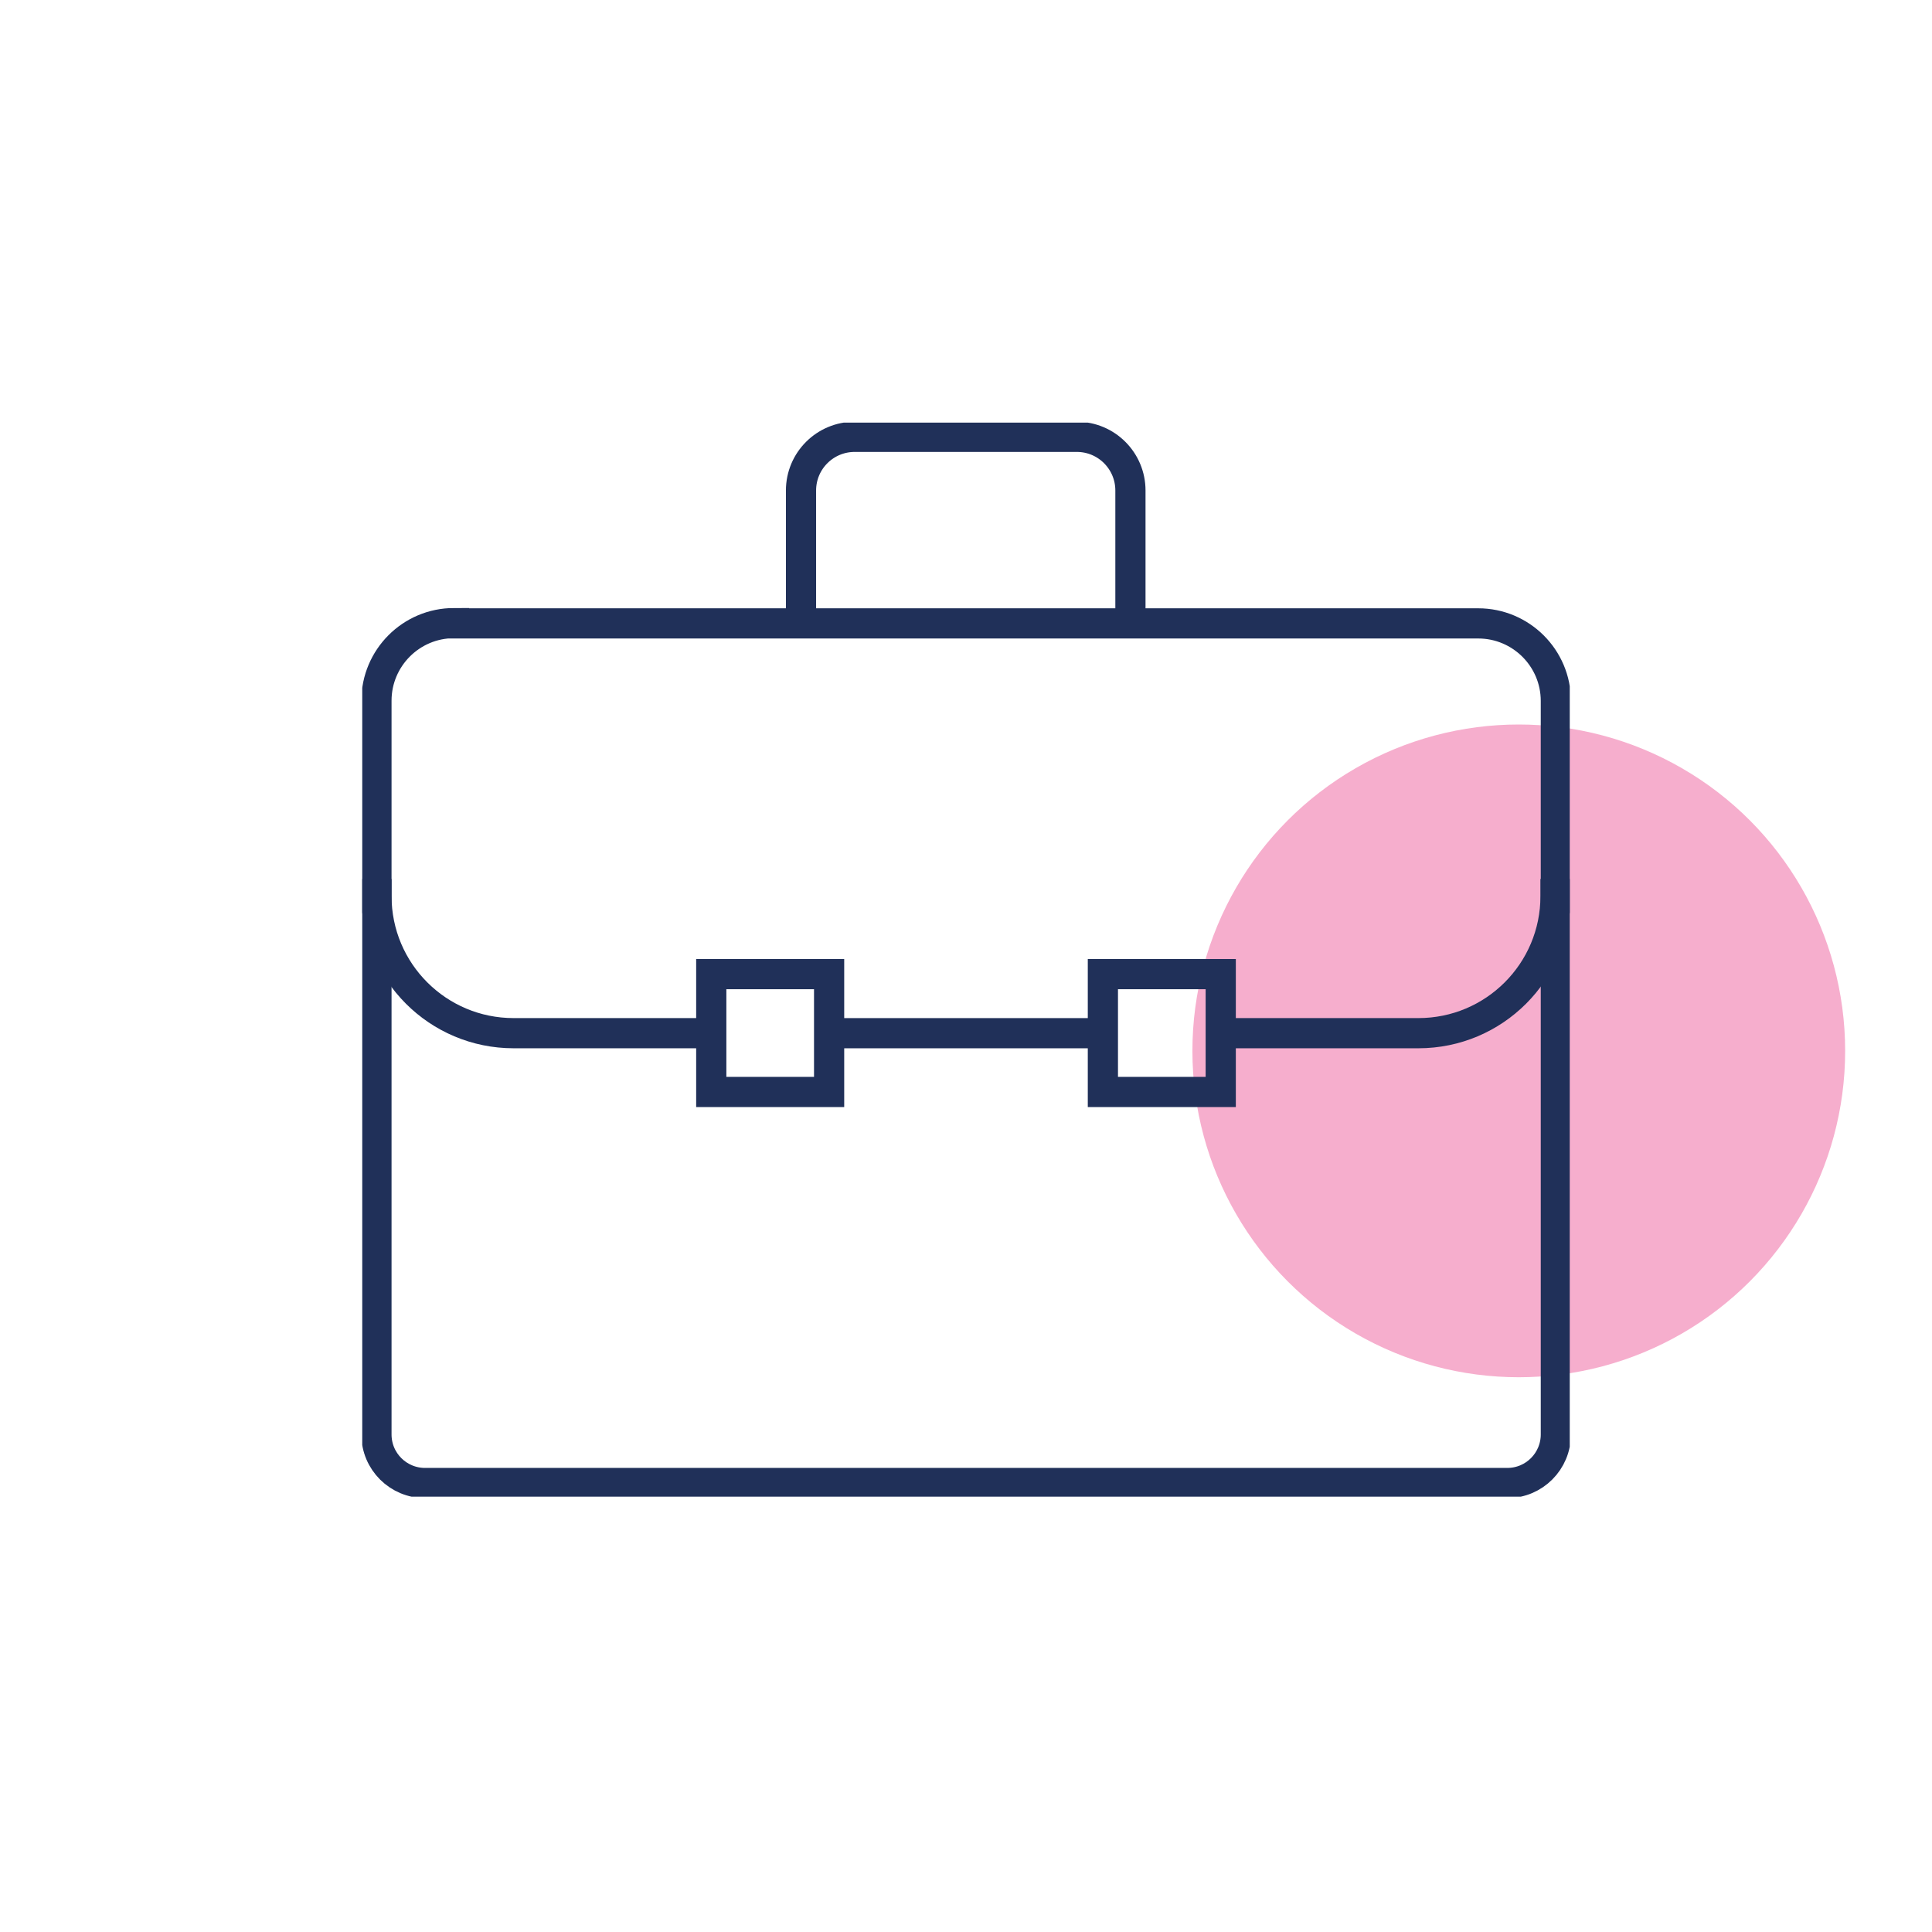
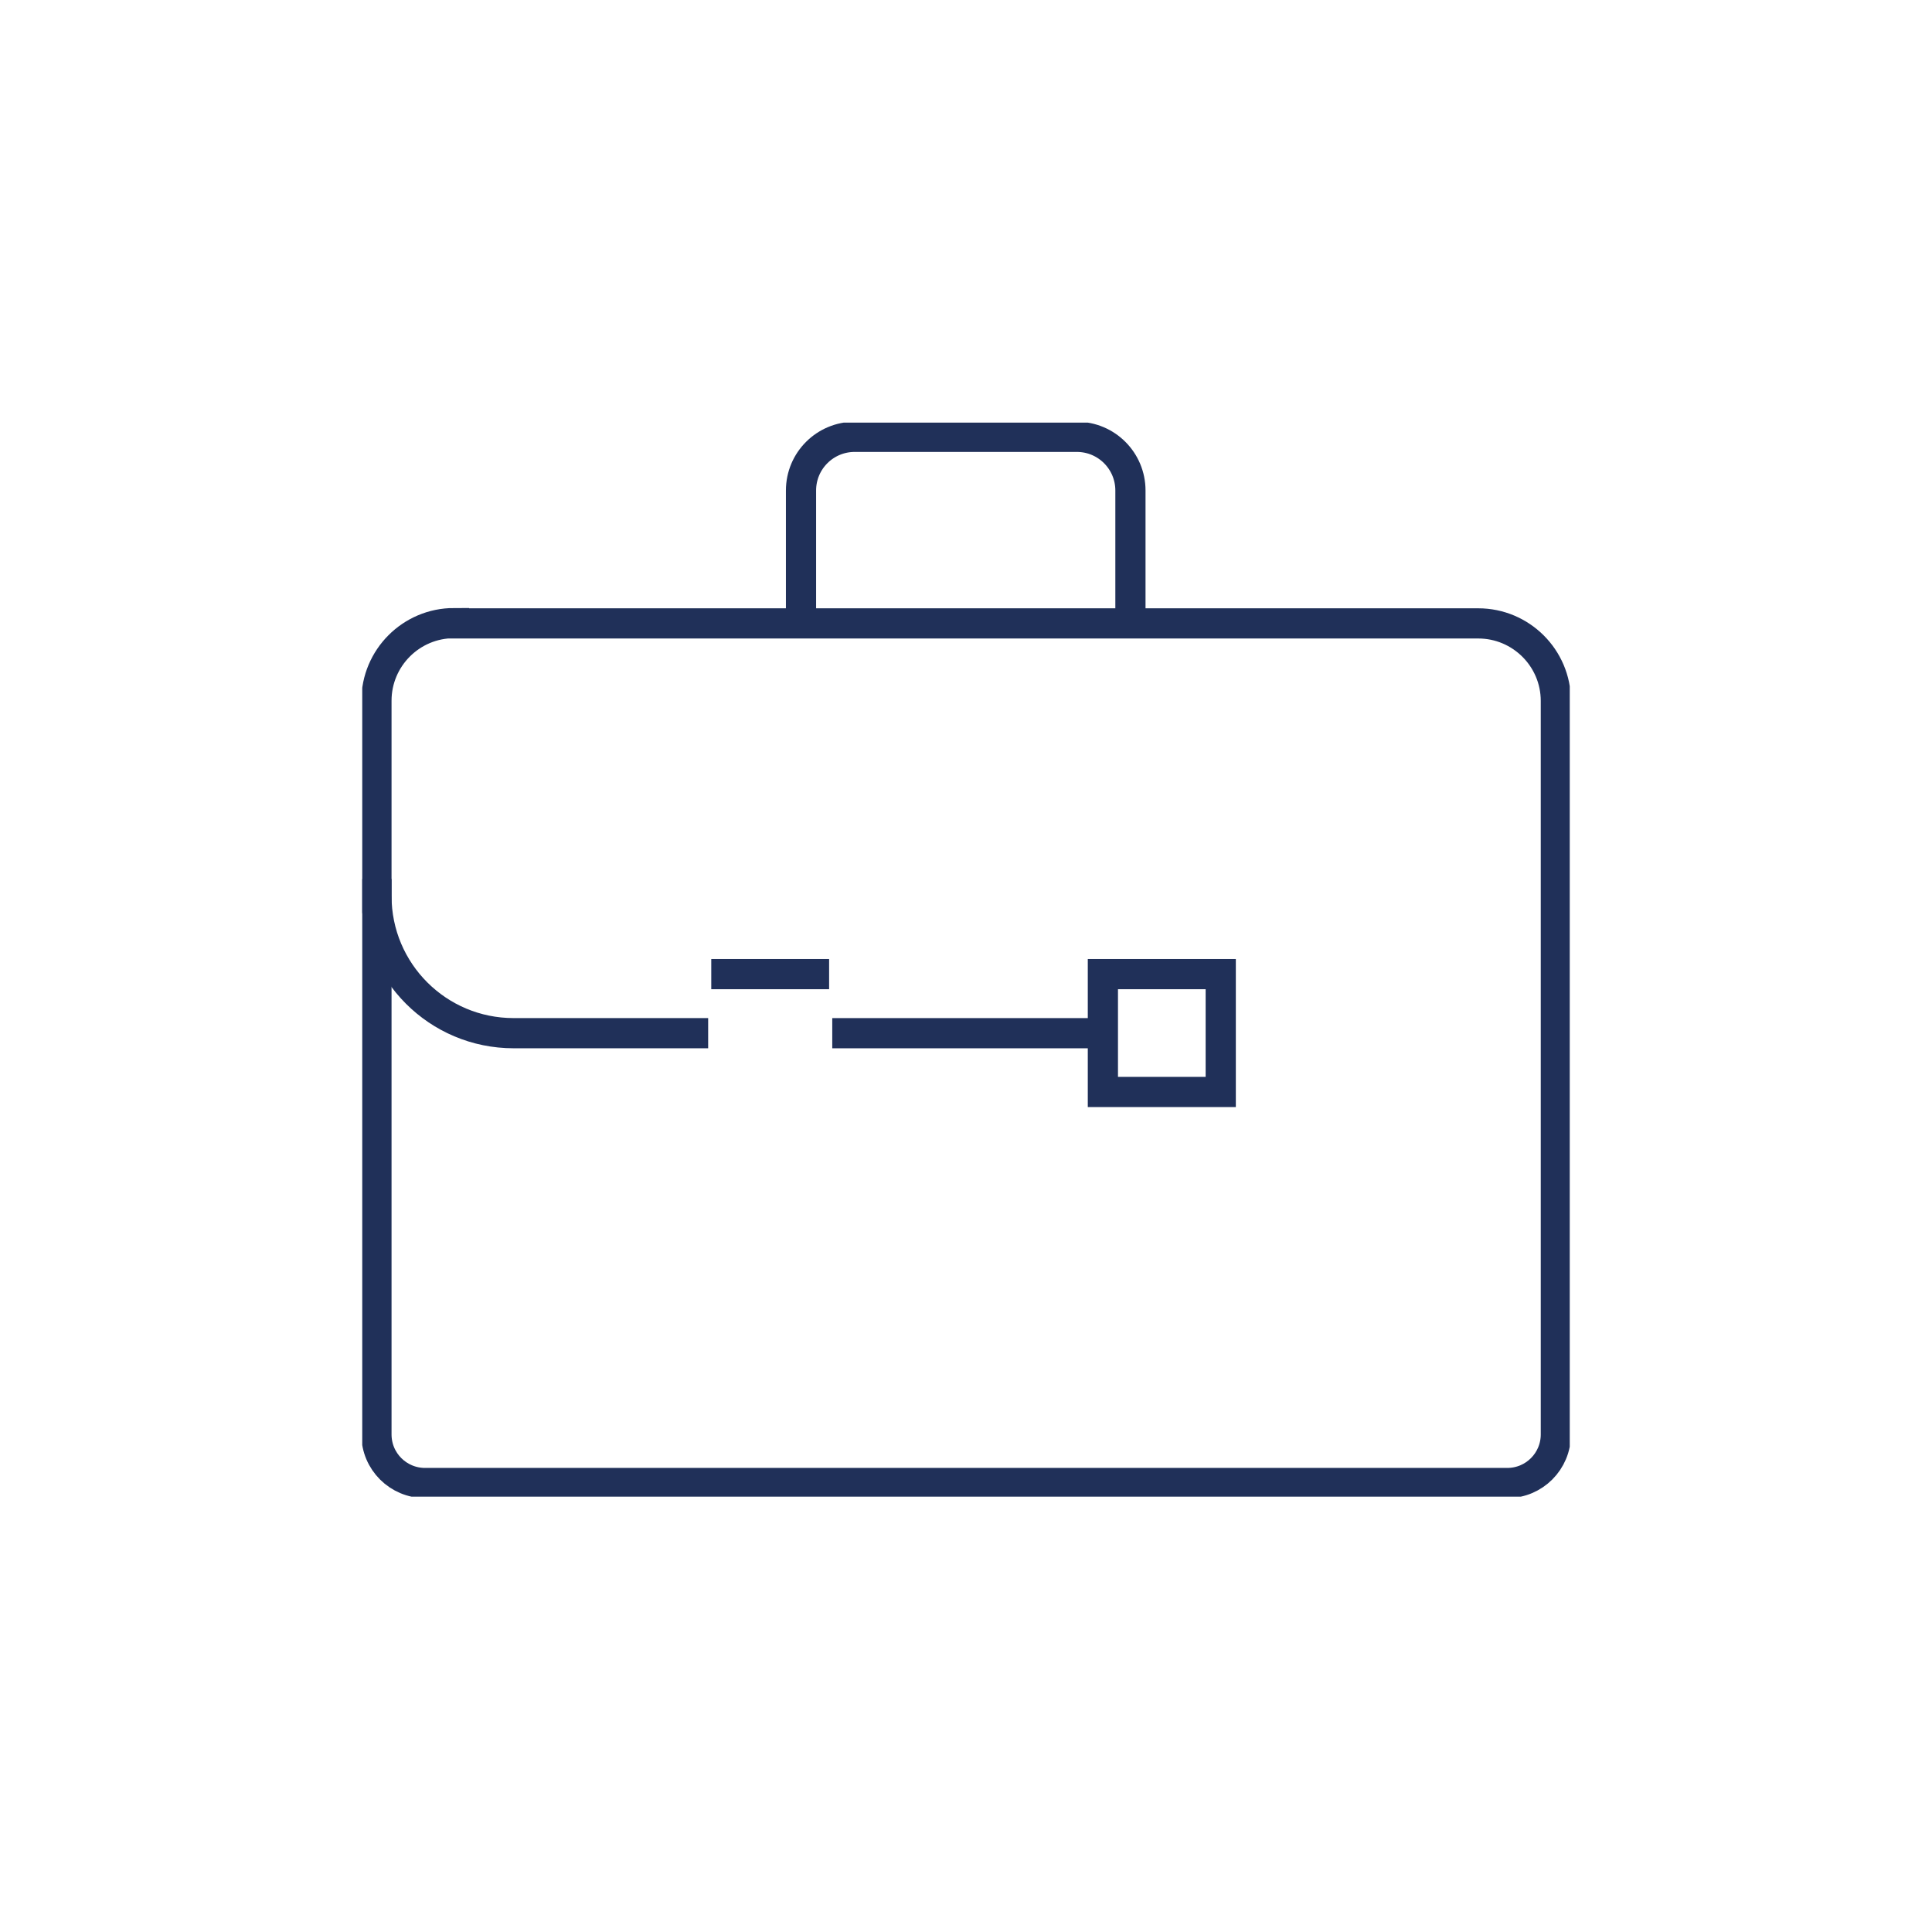
<svg xmlns="http://www.w3.org/2000/svg" width="128" height="128" viewBox="0 0 128 128" fill="none">
-   <circle cx="100.623" cy="69.623" r="21.623" fill="#F6AECD" />
  <g clip-path="url(#clip0_7048_37027)">
    <path d="M30.078 41.302H97.942C100.765 41.302 103.079 43.597 103.079 46.438V95.037C103.079 96.805 101.649 98.254 99.861 98.254H28.159C26.39 98.254 24.941 96.824 24.941 95.037V46.42C24.941 43.597 27.237 41.283 30.078 41.283V41.302Z" stroke="#203059" stroke-width="2" stroke-miterlimit="10" />
-     <path d="M81.083 68.451H93.971C98.995 68.451 103.059 64.387 103.059 59.364V58.235" stroke="#203059" stroke-width="2" stroke-miterlimit="10" />
    <path d="M46.917 68.451H34.029C29.005 68.451 24.941 64.387 24.941 59.364V58.235" stroke="#203059" stroke-width="2" stroke-miterlimit="10" />
    <path d="M55.139 68.452H72.862" stroke="#203059" stroke-width="2" stroke-miterlimit="10" />
-     <path d="M54.931 64.538H47.123V72.346H54.931V64.538Z" stroke="#203059" stroke-width="2" stroke-miterlimit="10" />
+     <path d="M54.931 64.538H47.123H54.931V64.538Z" stroke="#203059" stroke-width="2" stroke-miterlimit="10" />
    <path d="M80.877 64.538H73.069V72.346H80.877V64.538Z" stroke="#203059" stroke-width="2" stroke-miterlimit="10" />
    <path d="M53.069 41.302V32.497C53.069 30.521 54.669 28.941 56.625 28.941H71.338C73.314 28.941 74.894 30.54 74.894 32.497V41.283" stroke="#203059" stroke-width="2" stroke-miterlimit="10" />
  </g>
  <defs>
    <clipPath id="clip0_7048_37027">
      <rect width="80" height="71.157" fill="white" transform="translate(24 28)" />
    </clipPath>
  </defs>
</svg>